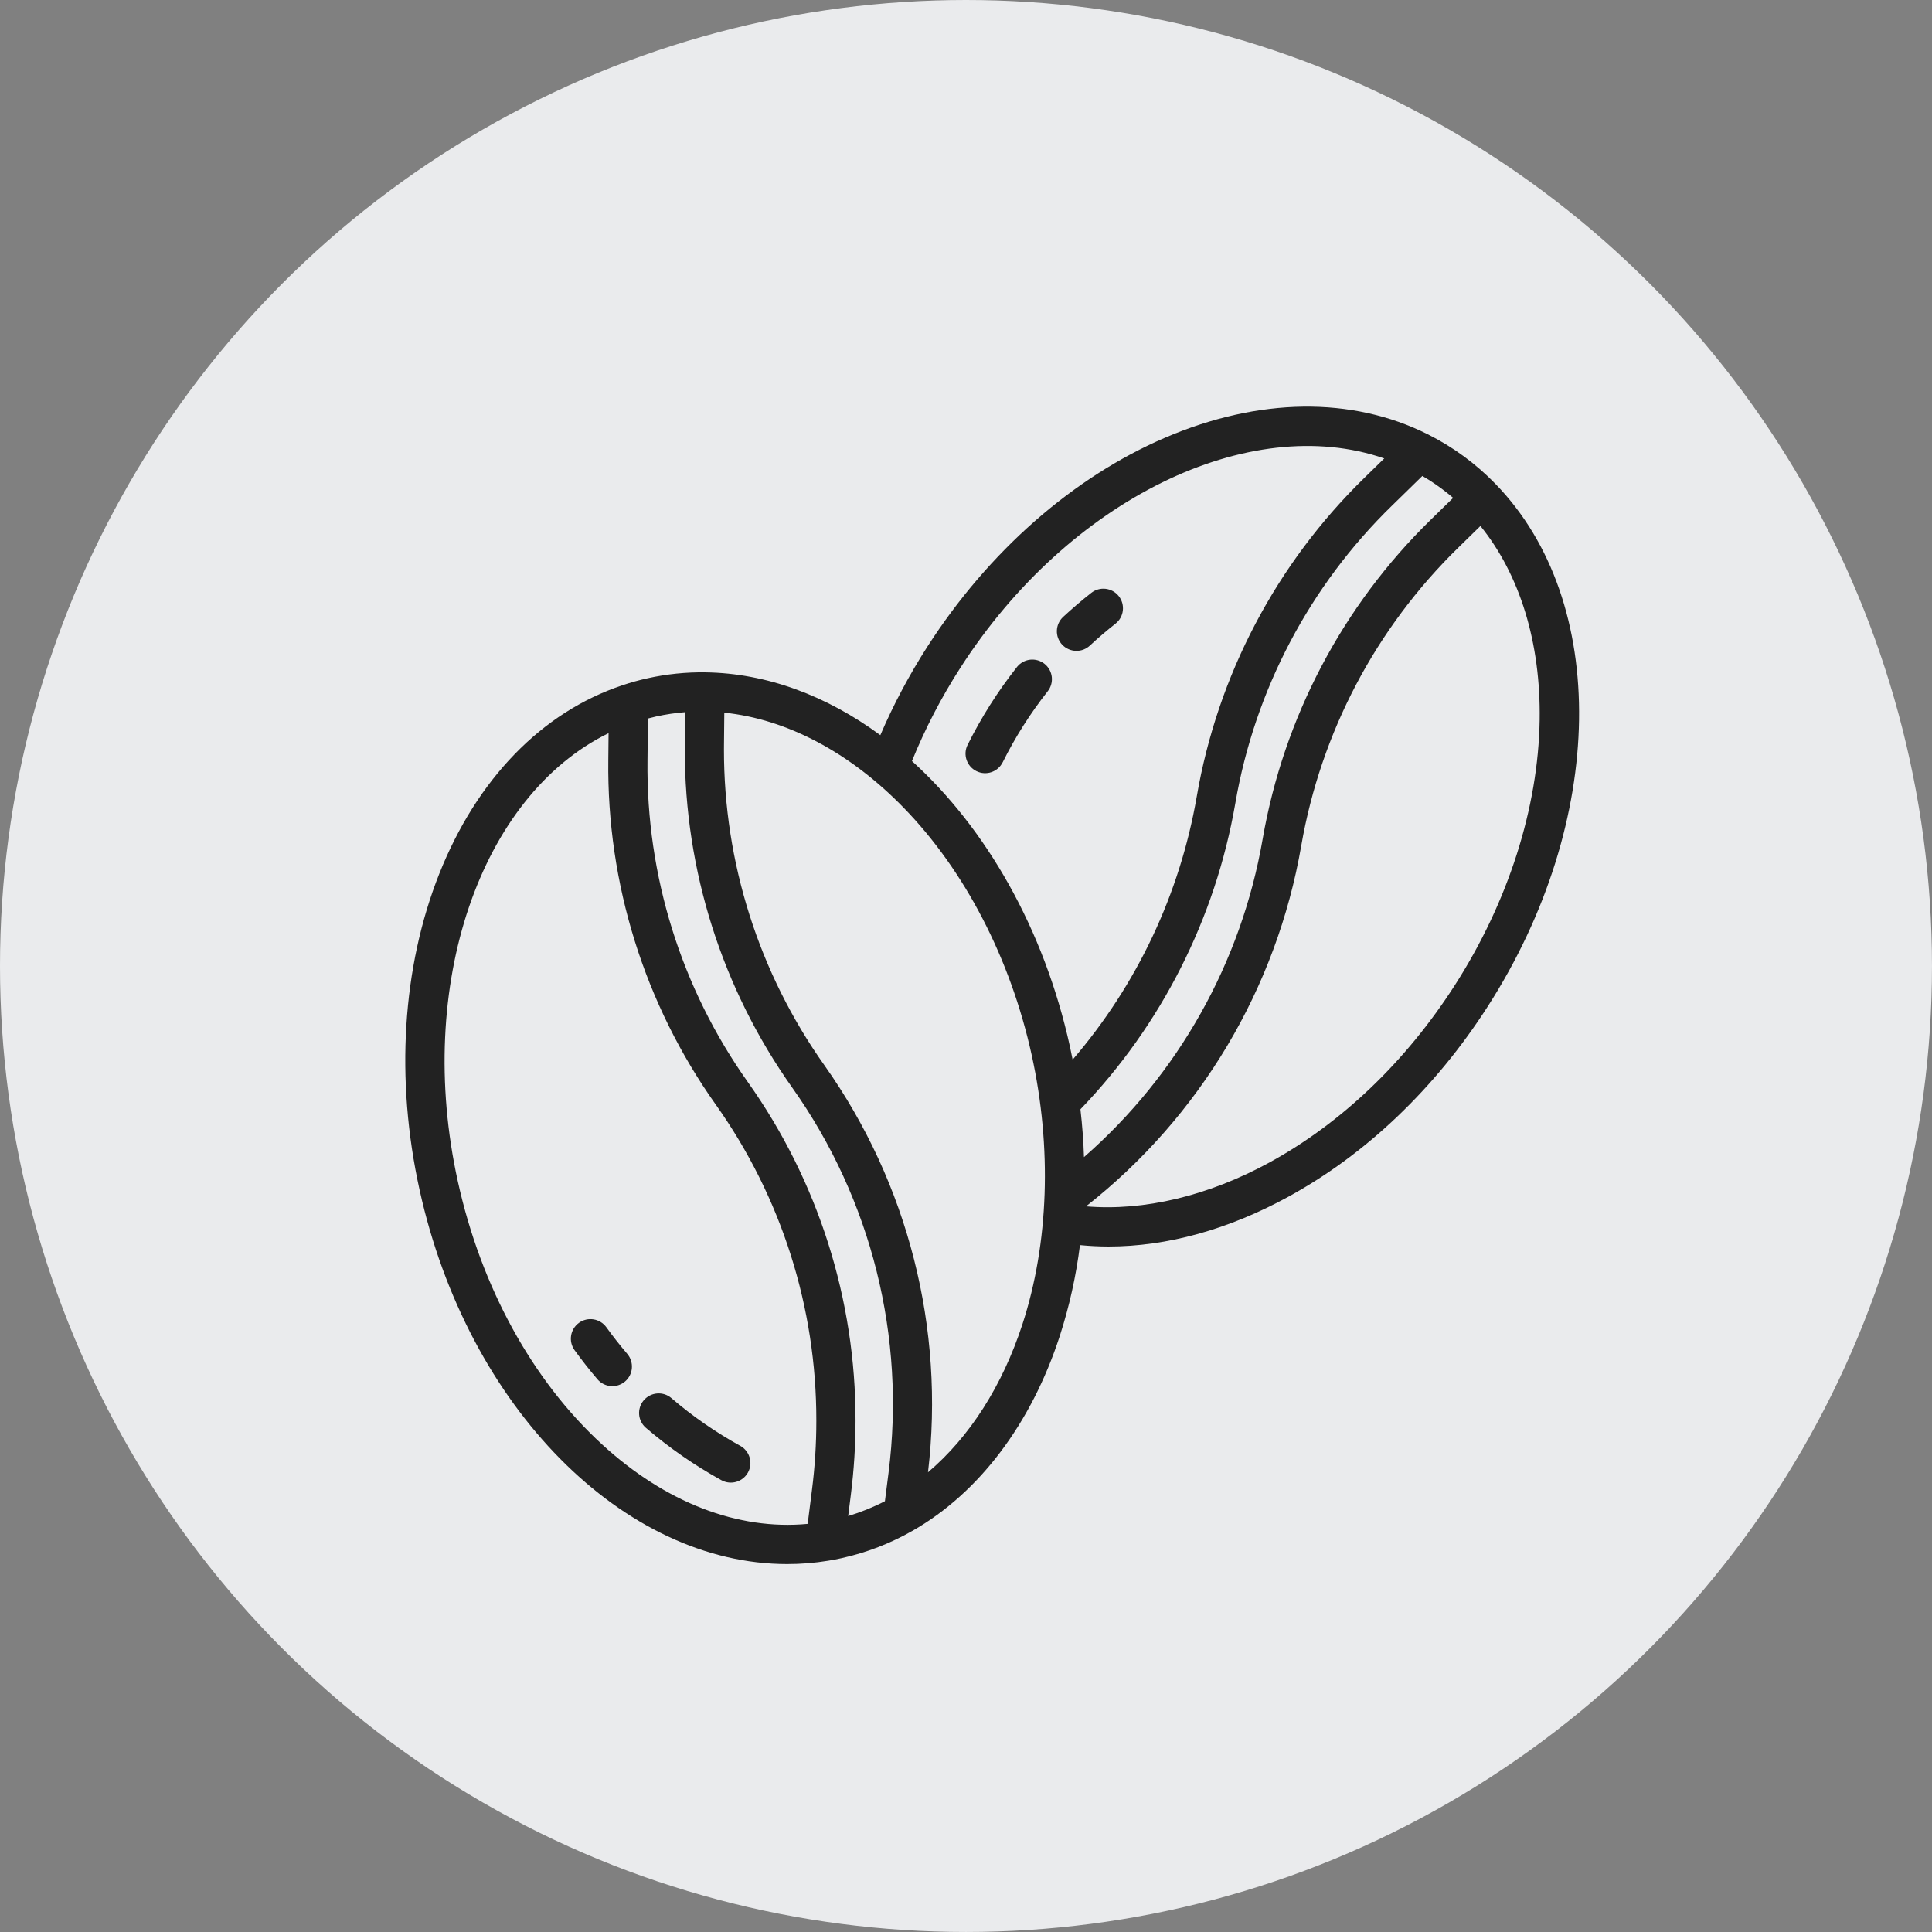
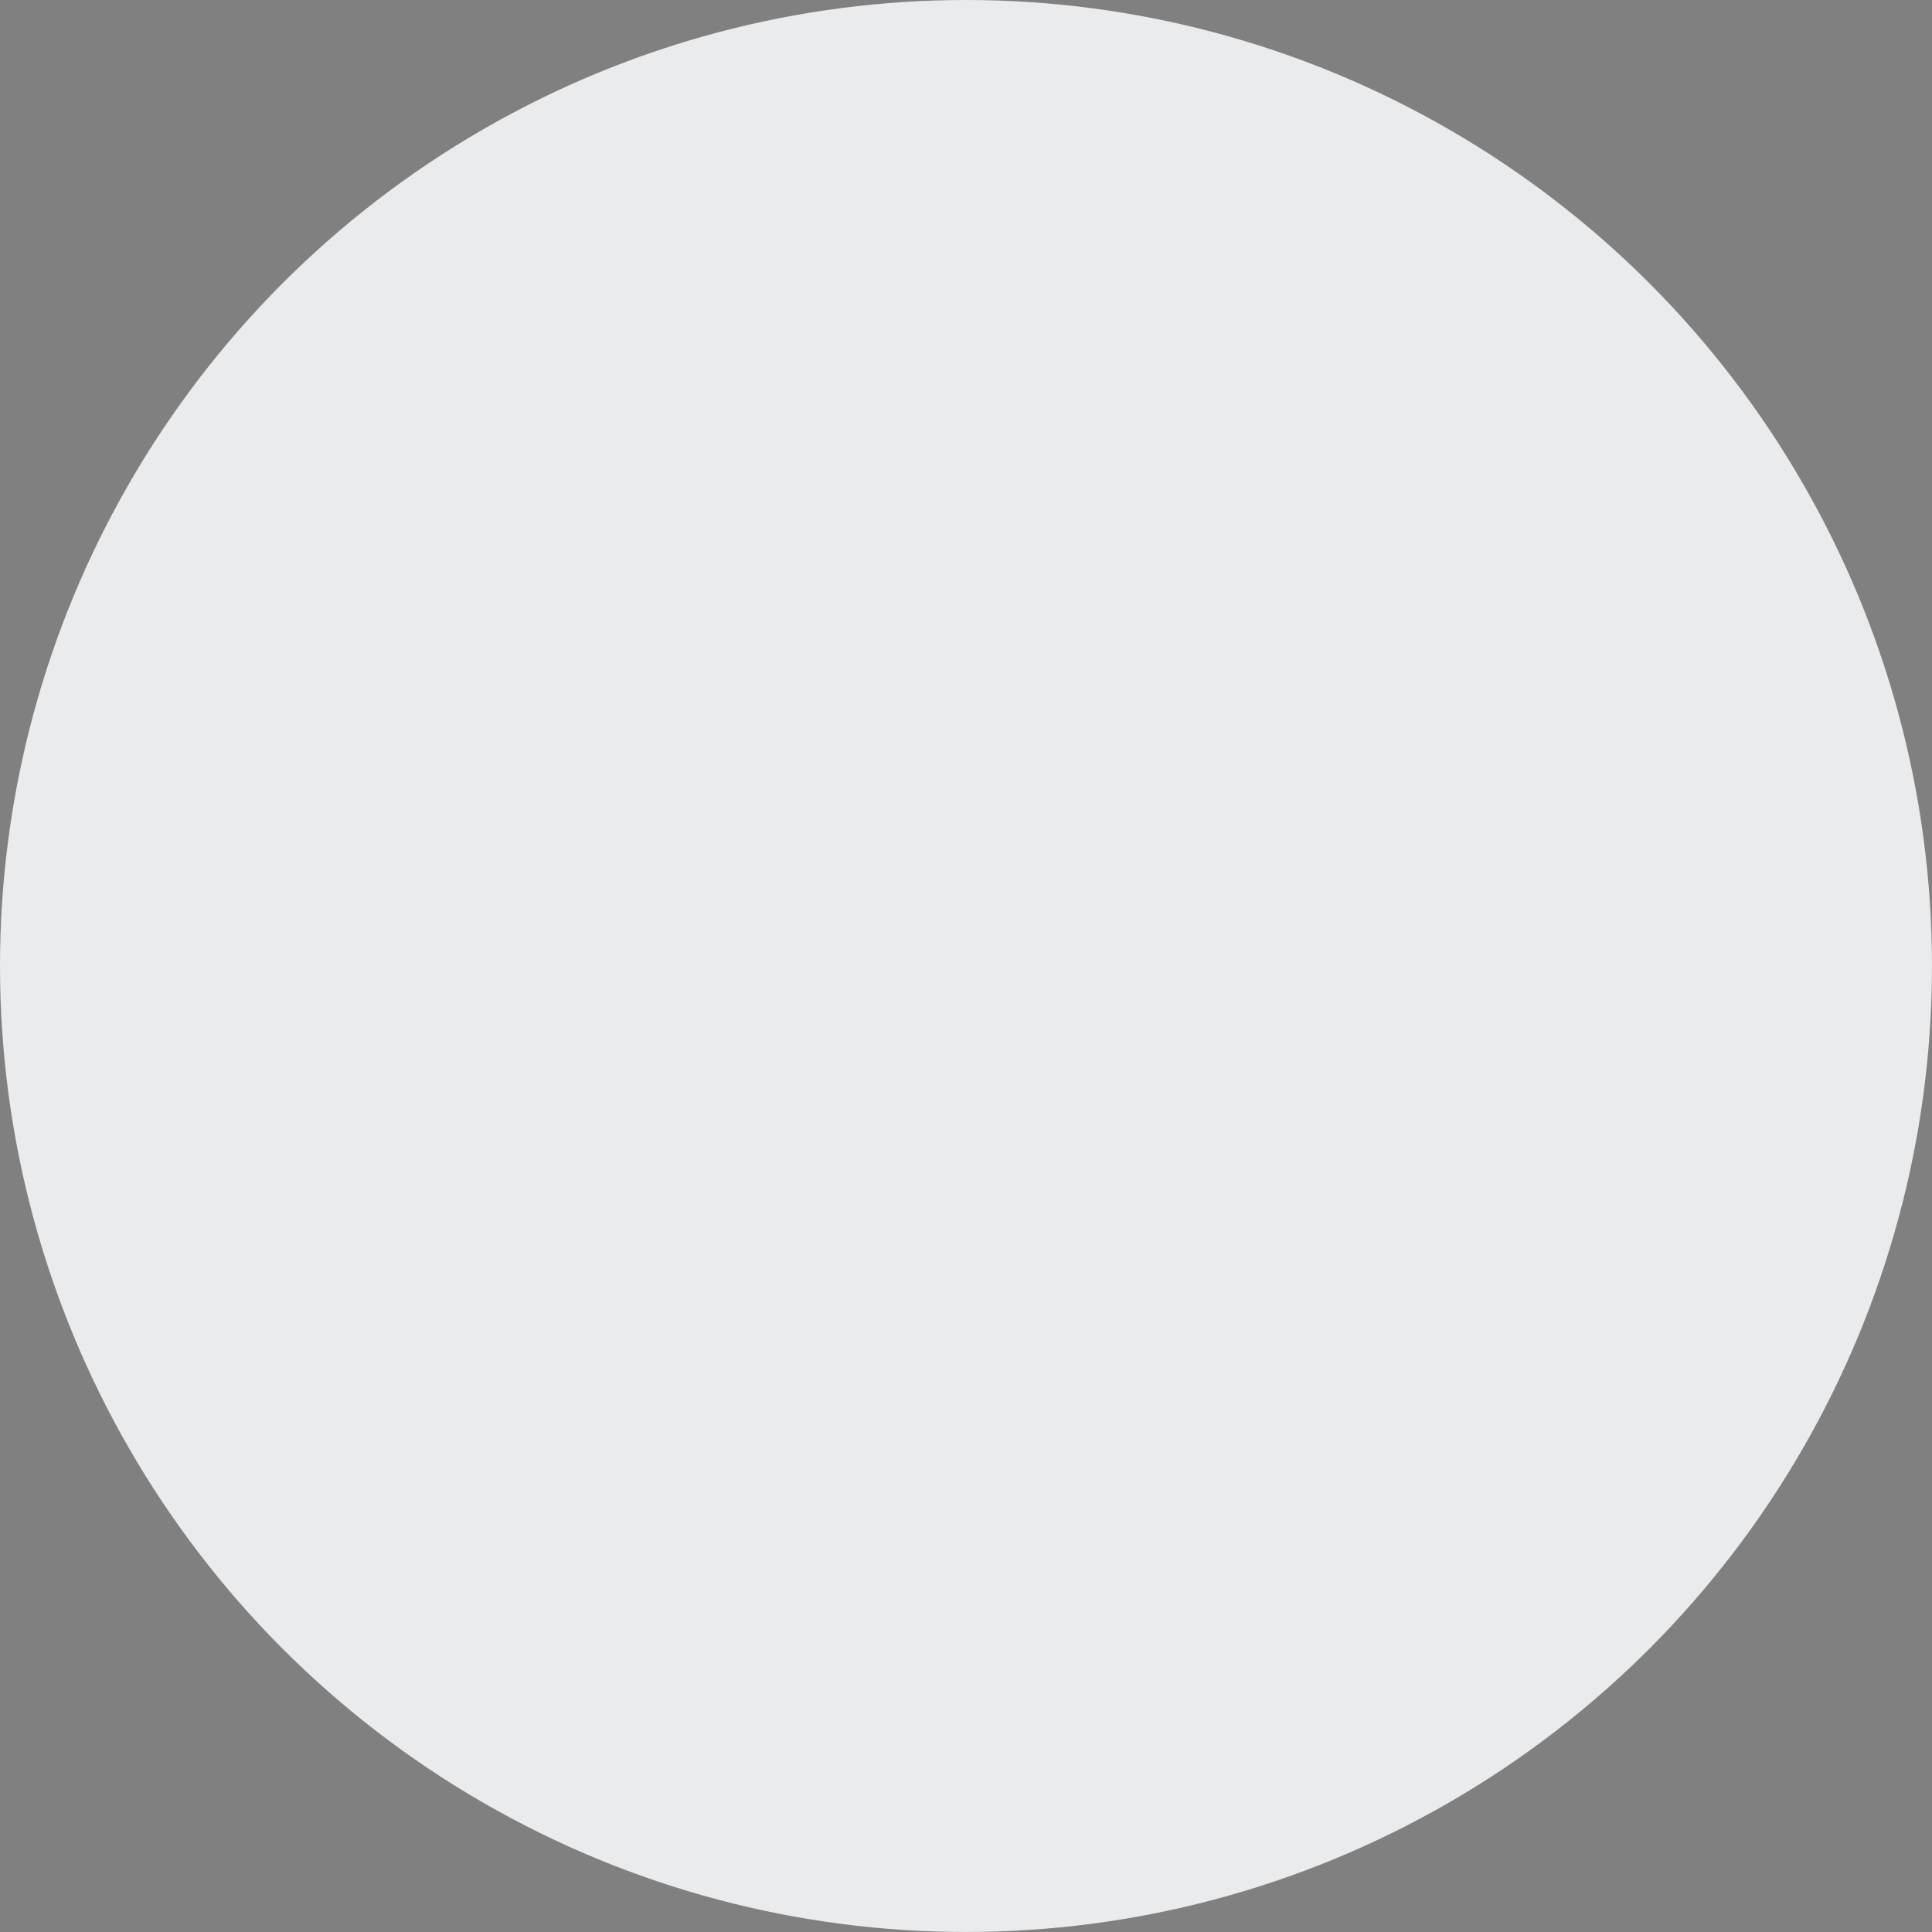
<svg xmlns="http://www.w3.org/2000/svg" version="1.1" id="Layer_1" x="0px" y="0px" width="94.151px" height="94.15px" viewBox="0 0 94.151 94.15" enable-background="new 0 0 94.151 94.15" xml:space="preserve">
  <rect x="0" y="0" width="94.151" height="94.15" fill="#808080" stroke="none" />
  <g>
    <circle fill="#EAEBED" cx="47.075" cy="47.075" r="47.075" />
    <g id="out_line">
      <g>
-         <path fill="#222222" d="M38.357,76.22c0.674,0.001,1.345-0.054,2.009-0.163c0.214-0.035,0.433-0.077,0.649-0.125     c1.217-0.269,2.386-0.721,3.468-1.341c3.228-1.844,5.771-5.209,7.16-9.477c0.467-1.444,0.797-2.931,0.986-4.437     c0.461,0.045,0.925,0.069,1.395,0.069c2.843,0,5.83-0.821,8.765-2.428c3.793-2.074,7.151-5.281,9.713-9.272     c5.789-9.02,5.948-19.729,0.378-25.461c-0.956-0.986-2.071-1.804-3.299-2.419c-3.693-1.854-8.24-1.795-12.803,0.164     c-4.495,1.93-8.61,5.548-11.588,10.188c-0.879,1.37-1.646,2.811-2.289,4.308c-2.607-1.918-5.535-3.023-8.536-3.061     c-0.939-0.012-1.877,0.084-2.795,0.286c-0.422,0.093-0.838,0.208-1.247,0.347c-3.919,1.309-7.085,4.571-8.917,9.187     C19.6,47.131,19.259,52.6,20.446,57.982C22.794,68.64,30.421,76.22,38.357,76.22L38.357,76.22z M72.145,25.632     c1.925,2.378,2.944,5.694,2.886,9.456c-0.066,4.284-1.535,8.876-4.136,12.928c-2.39,3.723-5.509,6.707-9.023,8.63     c-2.992,1.637-6.131,2.382-8.947,2.142c5.549-4.357,9.286-10.62,10.488-17.573c0.96-5.524,3.637-10.605,7.648-14.523     L72.145,25.632z M67.847,24.629l1.468-1.435c0.12,0.07,0.24,0.143,0.358,0.218c0.399,0.257,0.781,0.541,1.142,0.85l-1.088,1.063     c-4.3,4.197-7.166,9.643-8.195,15.563c-1.04,6.013-4.113,11.485-8.707,15.501c-0.025-0.771-0.083-1.549-0.173-2.331     c3.946-4.104,6.574-9.295,7.547-14.905C61.149,33.624,63.826,28.539,67.847,24.629L67.847,24.629z M46.797,32.549     c5.281-8.229,14.085-12.479,20.661-10.208l-0.944,0.922c-4.309,4.19-7.178,9.64-8.195,15.563     c-0.821,4.739-2.91,9.166-6.047,12.813c-0.041-0.212-0.085-0.425-0.132-0.638c-1.265-5.742-4.088-10.643-7.698-13.913     C45.084,35.505,45.872,33.986,46.797,32.549L46.797,32.549z M35.282,36.246l0.015-1.516c3.044,0.314,6.112,1.933,8.736,4.628     c2.99,3.071,5.207,7.352,6.243,12.053c0.993,4.515,0.835,9.172-0.447,13.112c-0.982,3.018-2.585,5.515-4.605,7.224     c0.829-7.009-0.97-14.074-5.048-19.833c-3.193-4.5-4.903-9.883-4.896-15.399C35.28,36.426,35.28,36.338,35.282,36.246     L35.282,36.246z M31.554,37.067l0.02-2.052c0.135-0.036,0.27-0.069,0.406-0.1c0.465-0.102,0.936-0.172,1.408-0.209l-0.015,1.518     c-0.001,0.098-0.001,0.193-0.001,0.29c-0.01,5.912,1.823,11.681,5.244,16.501c3.857,5.446,5.529,12.143,4.684,18.762l-0.176,1.38     c-0.573,0.296-1.173,0.537-1.79,0.723l0.13-1.041c0.151-1.193,0.227-2.395,0.228-3.598c0.01-5.913-1.823-11.683-5.245-16.505     C33.199,48.162,31.486,42.676,31.554,37.067L31.554,37.067z M29.657,35.729l-0.013,1.32c-0.072,6.01,1.764,11.889,5.243,16.789     c3.193,4.5,4.904,9.885,4.895,15.402c0,1.123-0.07,2.244-0.212,3.358l-0.21,1.664c-3.397,0.322-6.932-1.037-10.026-3.878     c-3.396-3.115-5.89-7.666-7.023-12.813C20.205,48.024,23.407,38.786,29.657,35.729L29.657,35.729z" />
-         <path fill="#222222" d="M52.46,31.718c0.24,0.001,0.473-0.091,0.649-0.255c0.4-0.373,0.822-0.733,1.251-1.07     c0.415-0.326,0.486-0.926,0.161-1.341c-0.326-0.414-0.927-0.486-1.341-0.16c-0.471,0.37-0.932,0.765-1.372,1.173     c-0.386,0.359-0.408,0.963-0.048,1.35C51.941,31.607,52.195,31.719,52.46,31.718L52.46,31.718z" />
-         <path fill="#222222" d="M47.583,37.579c0.472,0.235,1.044,0.043,1.278-0.429c0.001,0,0.001,0,0.002,0     c0.607-1.223,1.341-2.38,2.186-3.452c0.332-0.41,0.269-1.011-0.141-1.343c-0.411-0.331-1.012-0.268-1.344,0.142     c-0.004,0.006-0.009,0.013-0.014,0.019c-0.928,1.176-1.73,2.443-2.397,3.784C46.917,36.771,47.111,37.345,47.583,37.579     L47.583,37.579z" />
-         <path fill="#222222" d="M29.116,67.217c0.342,0.4,0.944,0.448,1.346,0.105c0.4-0.343,0.447-0.945,0.104-1.347     c-0.355-0.416-0.697-0.851-1.017-1.294c-0.309-0.428-0.904-0.525-1.333-0.217c-0.428,0.309-0.524,0.904-0.217,1.332     C28.351,66.283,28.727,66.761,29.116,67.217z" />
-         <path fill="#222222" d="M31.471,69.577c1.135,0.976,2.369,1.831,3.681,2.554c0.461,0.256,1.042,0.089,1.298-0.372     s0.088-1.042-0.372-1.298c-0.002,0-0.004-0.002-0.006-0.003c-1.195-0.658-2.321-1.438-3.357-2.328     c-0.401-0.341-1.004-0.29-1.345,0.112C31.033,68.64,31.078,69.235,31.471,69.577L31.471,69.577z" />
-       </g>
+         </g>
    </g>
  </g>
</svg>